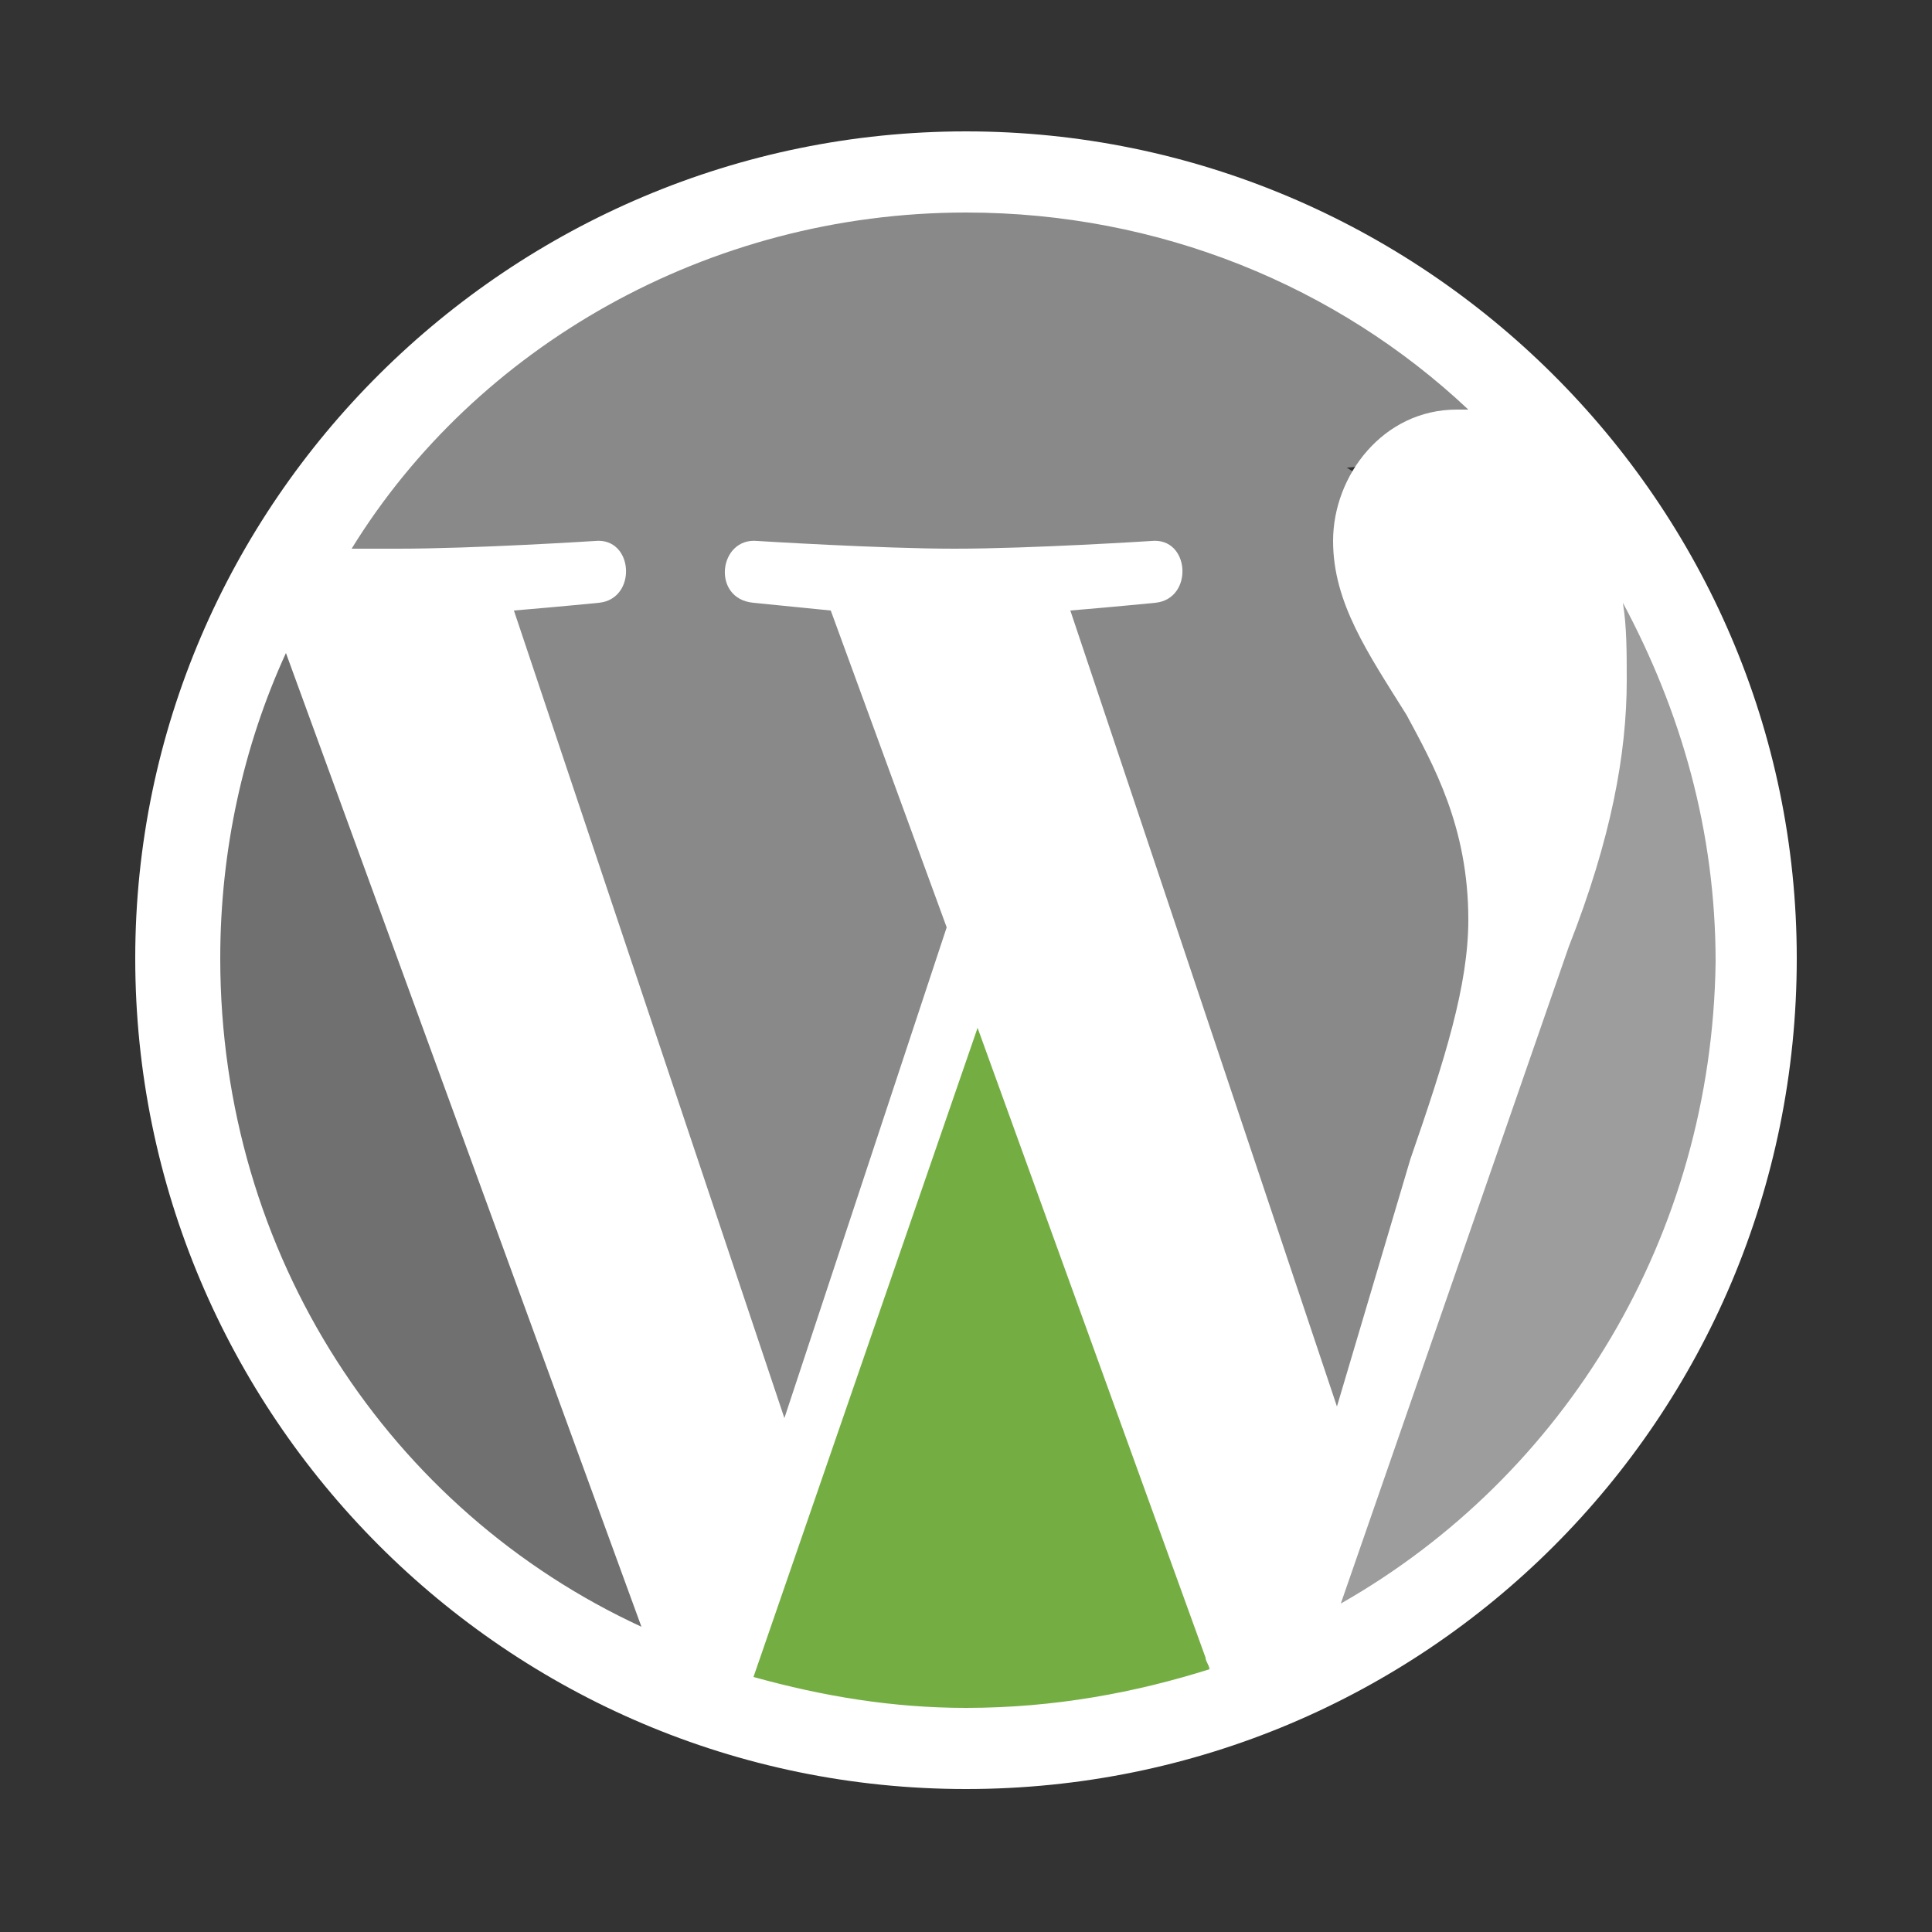
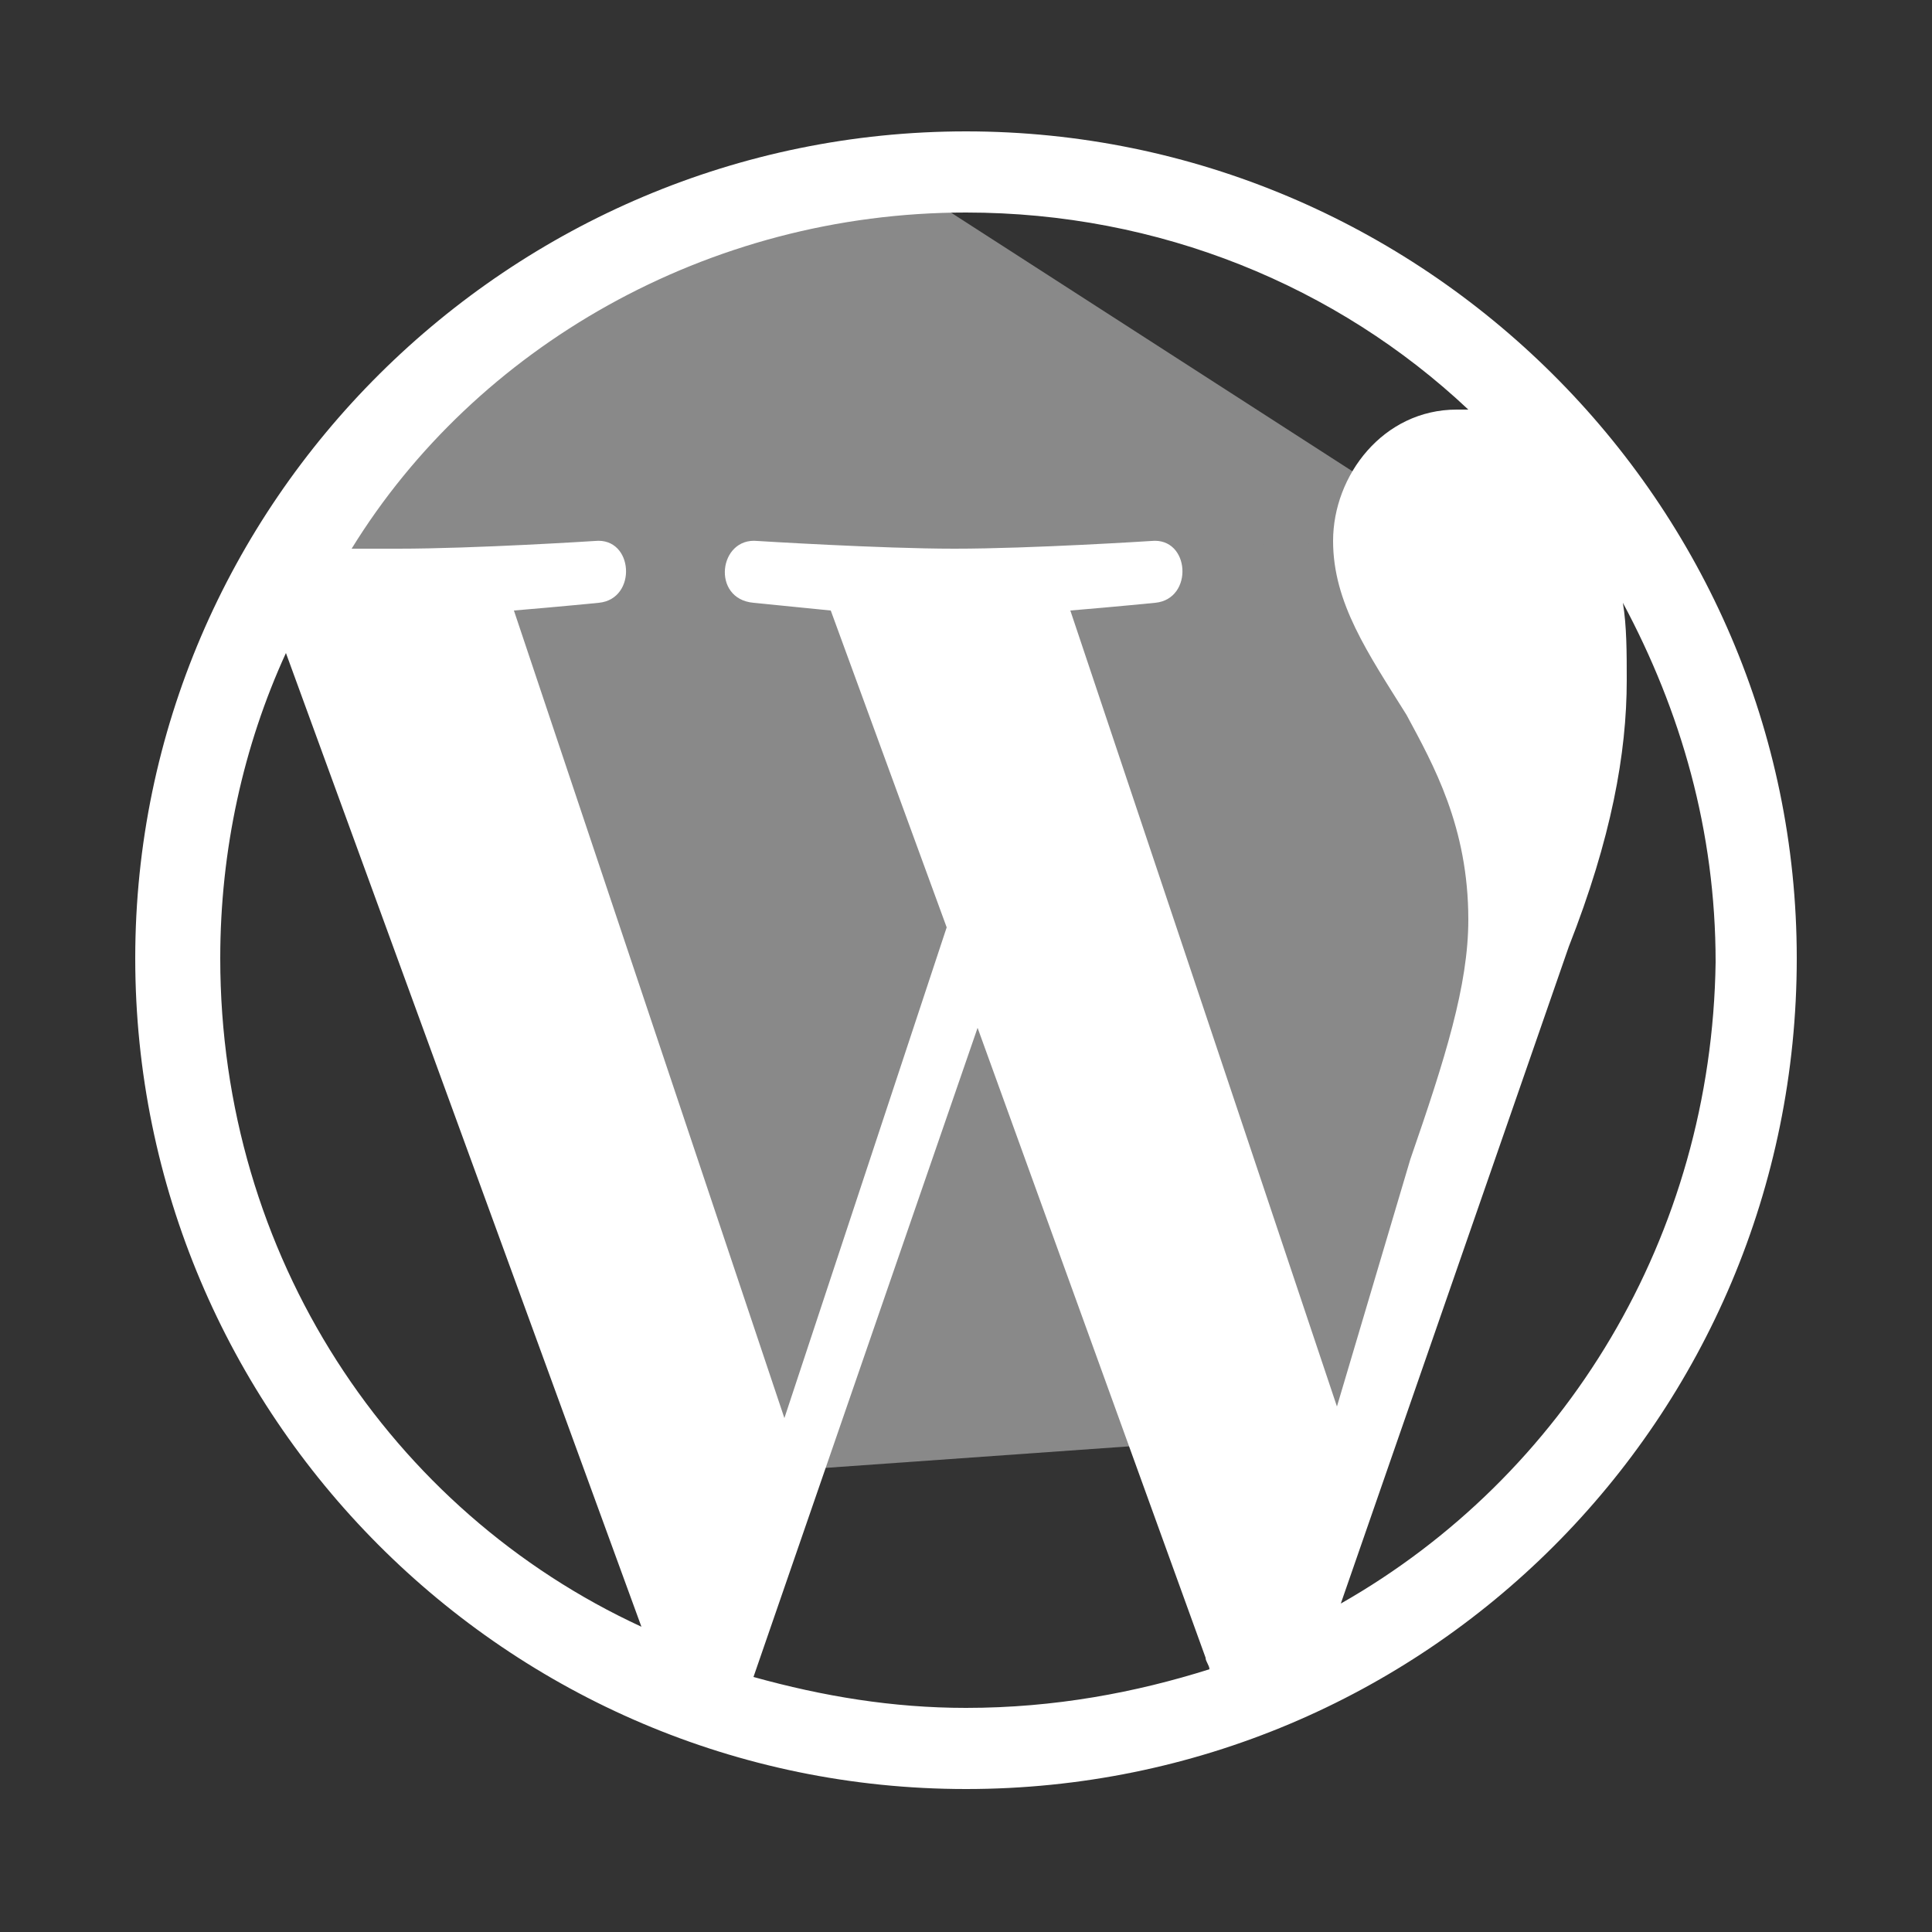
<svg xmlns="http://www.w3.org/2000/svg" version="1.1" id="Layer_1" x="0px" y="0px" viewBox="0 0 50 50" style="enable-background:new 0 0 50 50;" xml:space="preserve">
  <rect x="0" y="0" width="50" height="50" fill="#333333" stroke="none" />
  <style type="text/css">
	.st0{fill:#898989;}
	.st1{fill:#74AE43;}
	.st2{fill:#9E9D9D;}
	.st3{fill:#707070;}
	.st4{fill:#FFFFFF;}
</style>
  <title>Artboard 1</title>
  <g>
    <polygon class="st0" points="19.8,38.1 35.3,37 41.4,12.4 8.4,13.8  " />
    <polygon class="st0" points="8.4,14.5 37.8,14 22.9,4.4 11.2,9  " />
-     <polygon class="st0" points="12,14 40.9,11.6 31,5.1 22.5,4.5  " />
-     <polygon class="st1" points="32.1,44.5 25.7,25.6 25,25.6 18.5,44.2  " />
-     <polygon class="st2" points="44.8,18.5 41.8,14.9 32.6,44.3 44.2,33.8  " />
-     <polygon class="st3" points="4.1,26.1 9.9,38.9 19,44.5 7.2,14.9  " />
    <path class="st4" d="M25,3.4C13.2,3.4,3.5,13,3.5,24.8c0,11.8,9.6,21.5,21.5,21.5s21.5-9.6,21.5-21.5C46.5,13,36.8,3.4,25,3.4z    M5.7,24.8c0-2.8,0.6-5.5,1.7-7.9l9.2,25.2C10.1,39.1,5.7,32.5,5.7,24.8z M25,44.2c-1.9,0-3.7-0.3-5.5-0.8l5.8-16.8l5.9,16.3   c0,0.1,0.1,0.2,0.1,0.3C29.4,43.8,27.3,44.2,25,44.2z M27.7,15.8c1.2-0.1,2.2-0.2,2.2-0.2c1-0.1,0.9-1.7-0.1-1.6   c0,0-3.1,0.2-5.1,0.2c-1.9,0-5.1-0.2-5.1-0.2c-1-0.1-1.2,1.5-0.1,1.6c0,0,1,0.1,2,0.2l3,8.2l-4.2,12.7l-7-20.9   c1.2-0.1,2.2-0.2,2.2-0.2c1-0.1,0.9-1.7-0.1-1.6c0,0-3.1,0.2-5.1,0.2c-0.4,0-0.8,0-1.2,0C12.3,9,18.3,5.5,25,5.5   c5,0,9.6,1.9,13,5.1c-0.1,0-0.2,0-0.3,0c-1.9,0-3.2,1.7-3.2,3.4c0,1.6,0.9,2.9,1.9,4.5c0.7,1.3,1.6,2.9,1.6,5.3   c0,1.7-0.6,3.6-1.5,6.2l-1.9,6.4L27.7,15.8L27.7,15.8z M34.7,41.5l5.9-17c1.1-2.8,1.5-5,1.5-6.9c0-0.7,0-1.4-0.1-2   c1.5,2.8,2.4,5.9,2.4,9.3C44.3,32,40.5,38.2,34.7,41.5z" />
  </g>
</svg>